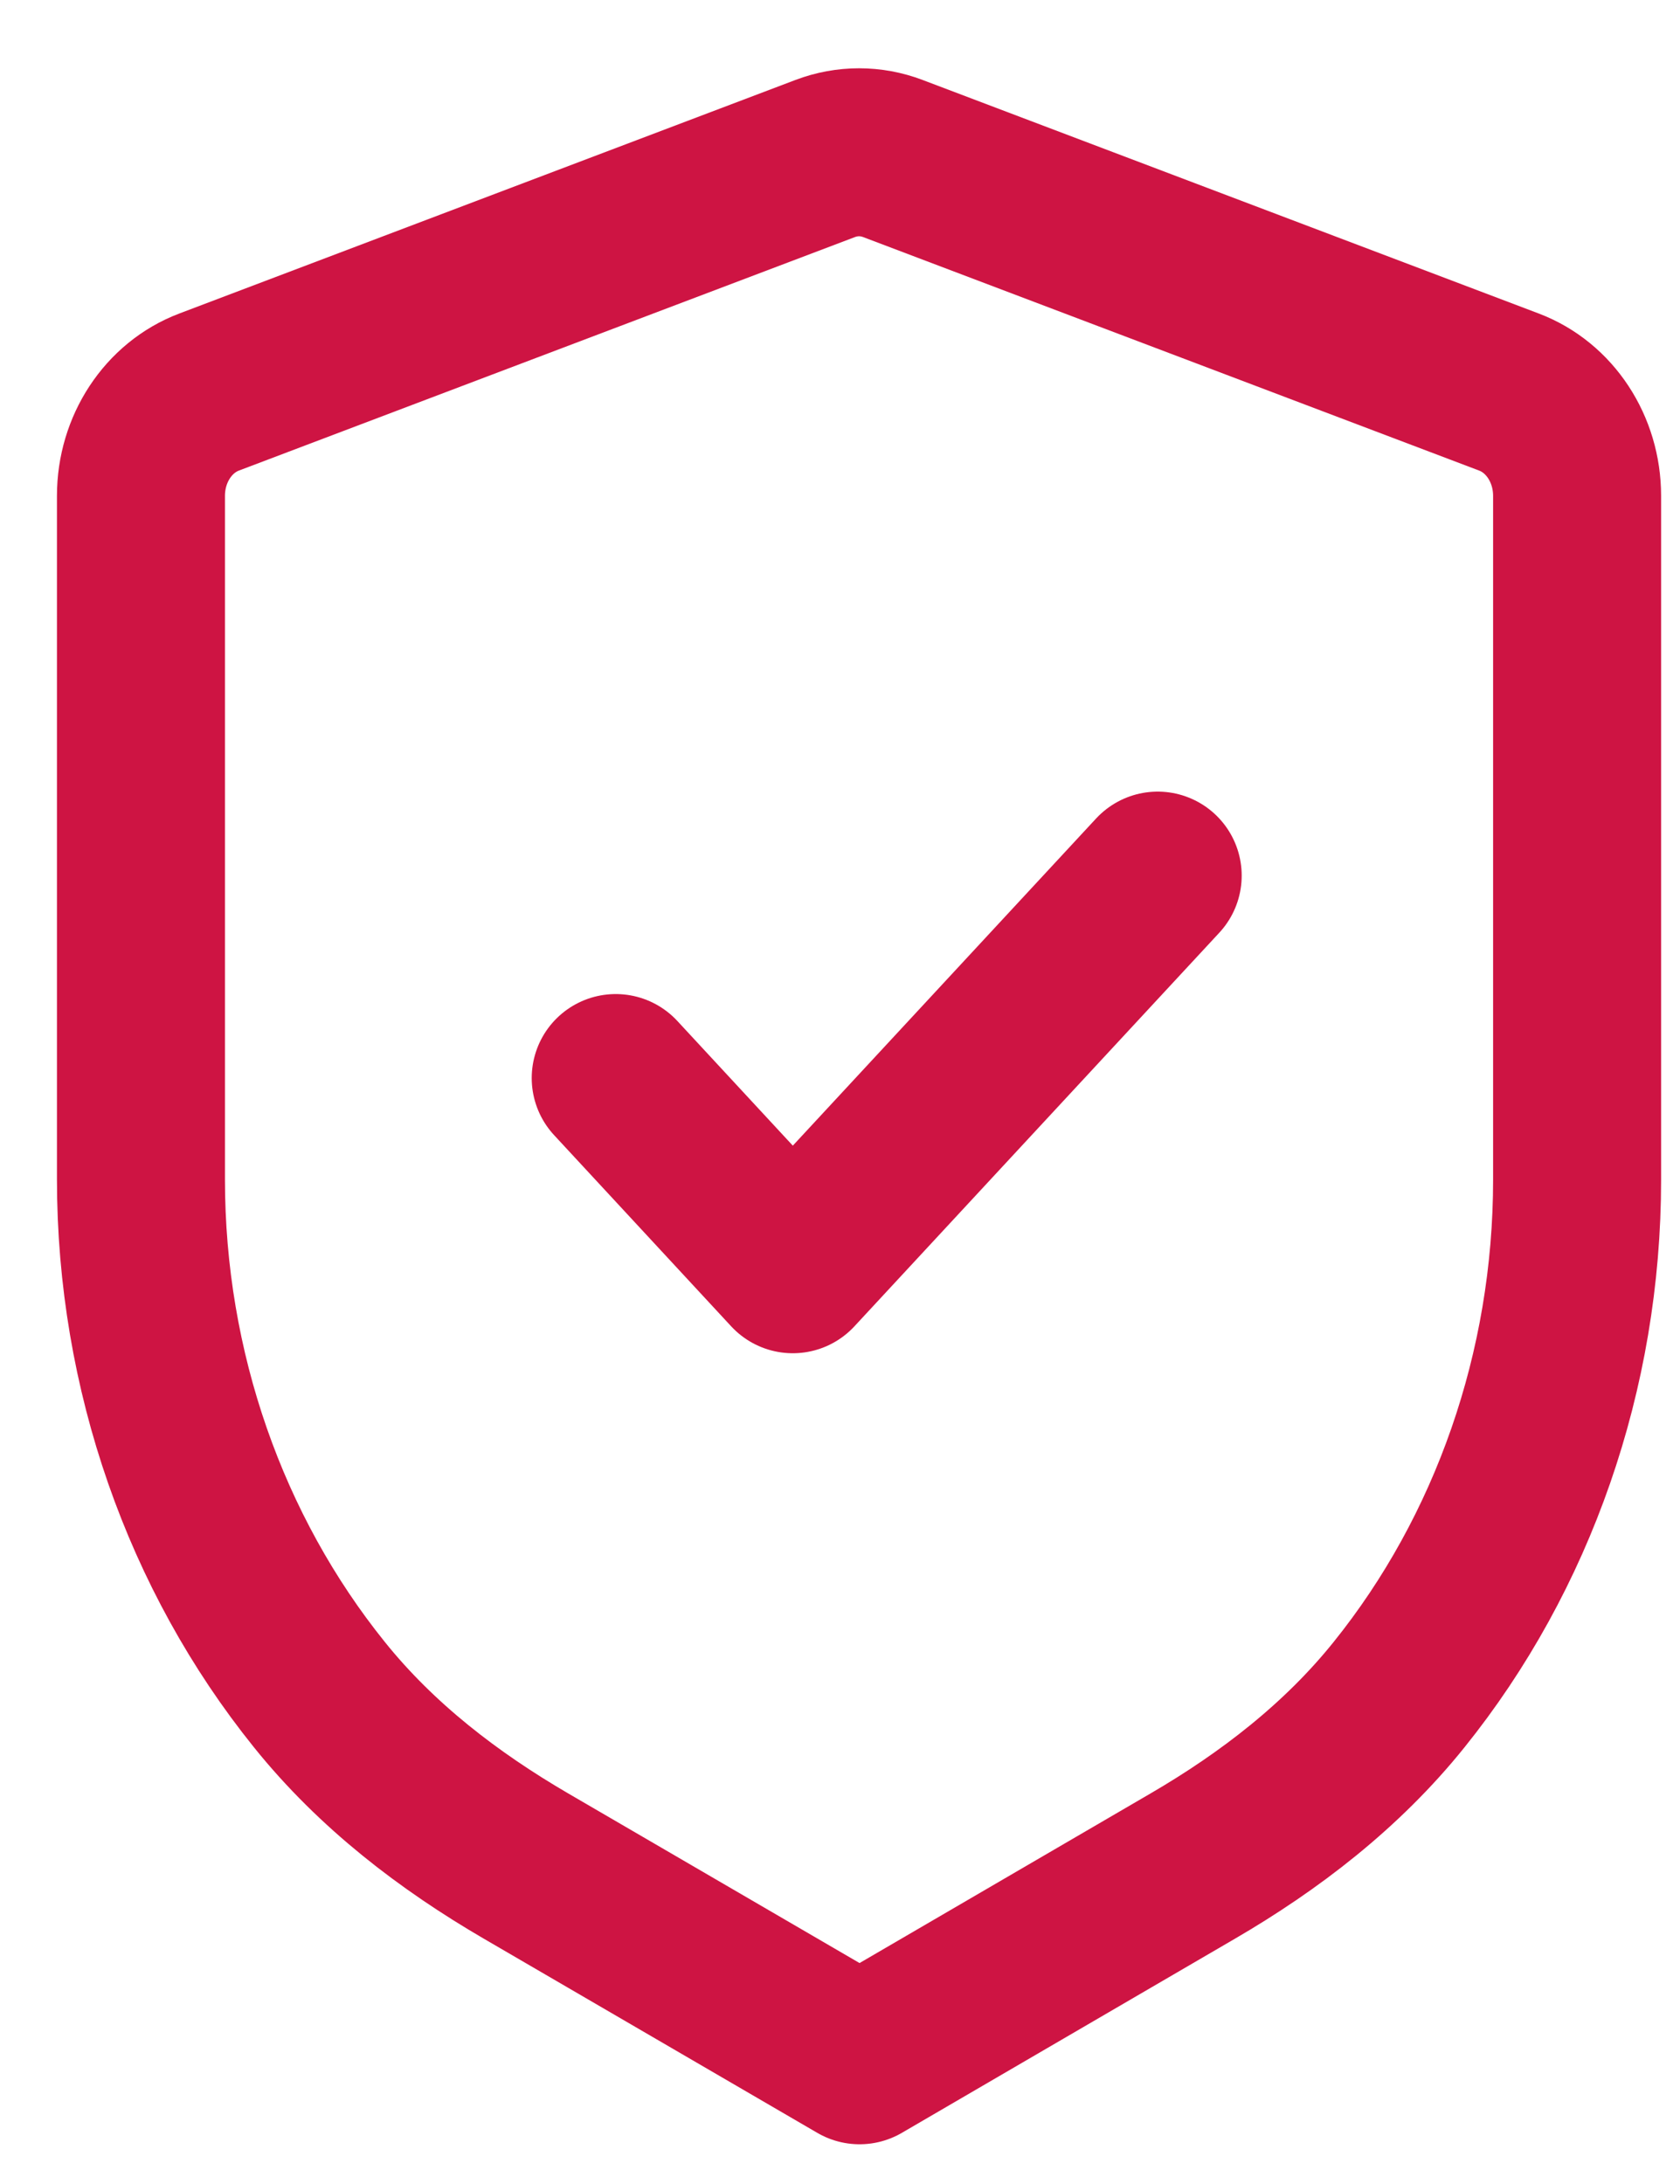
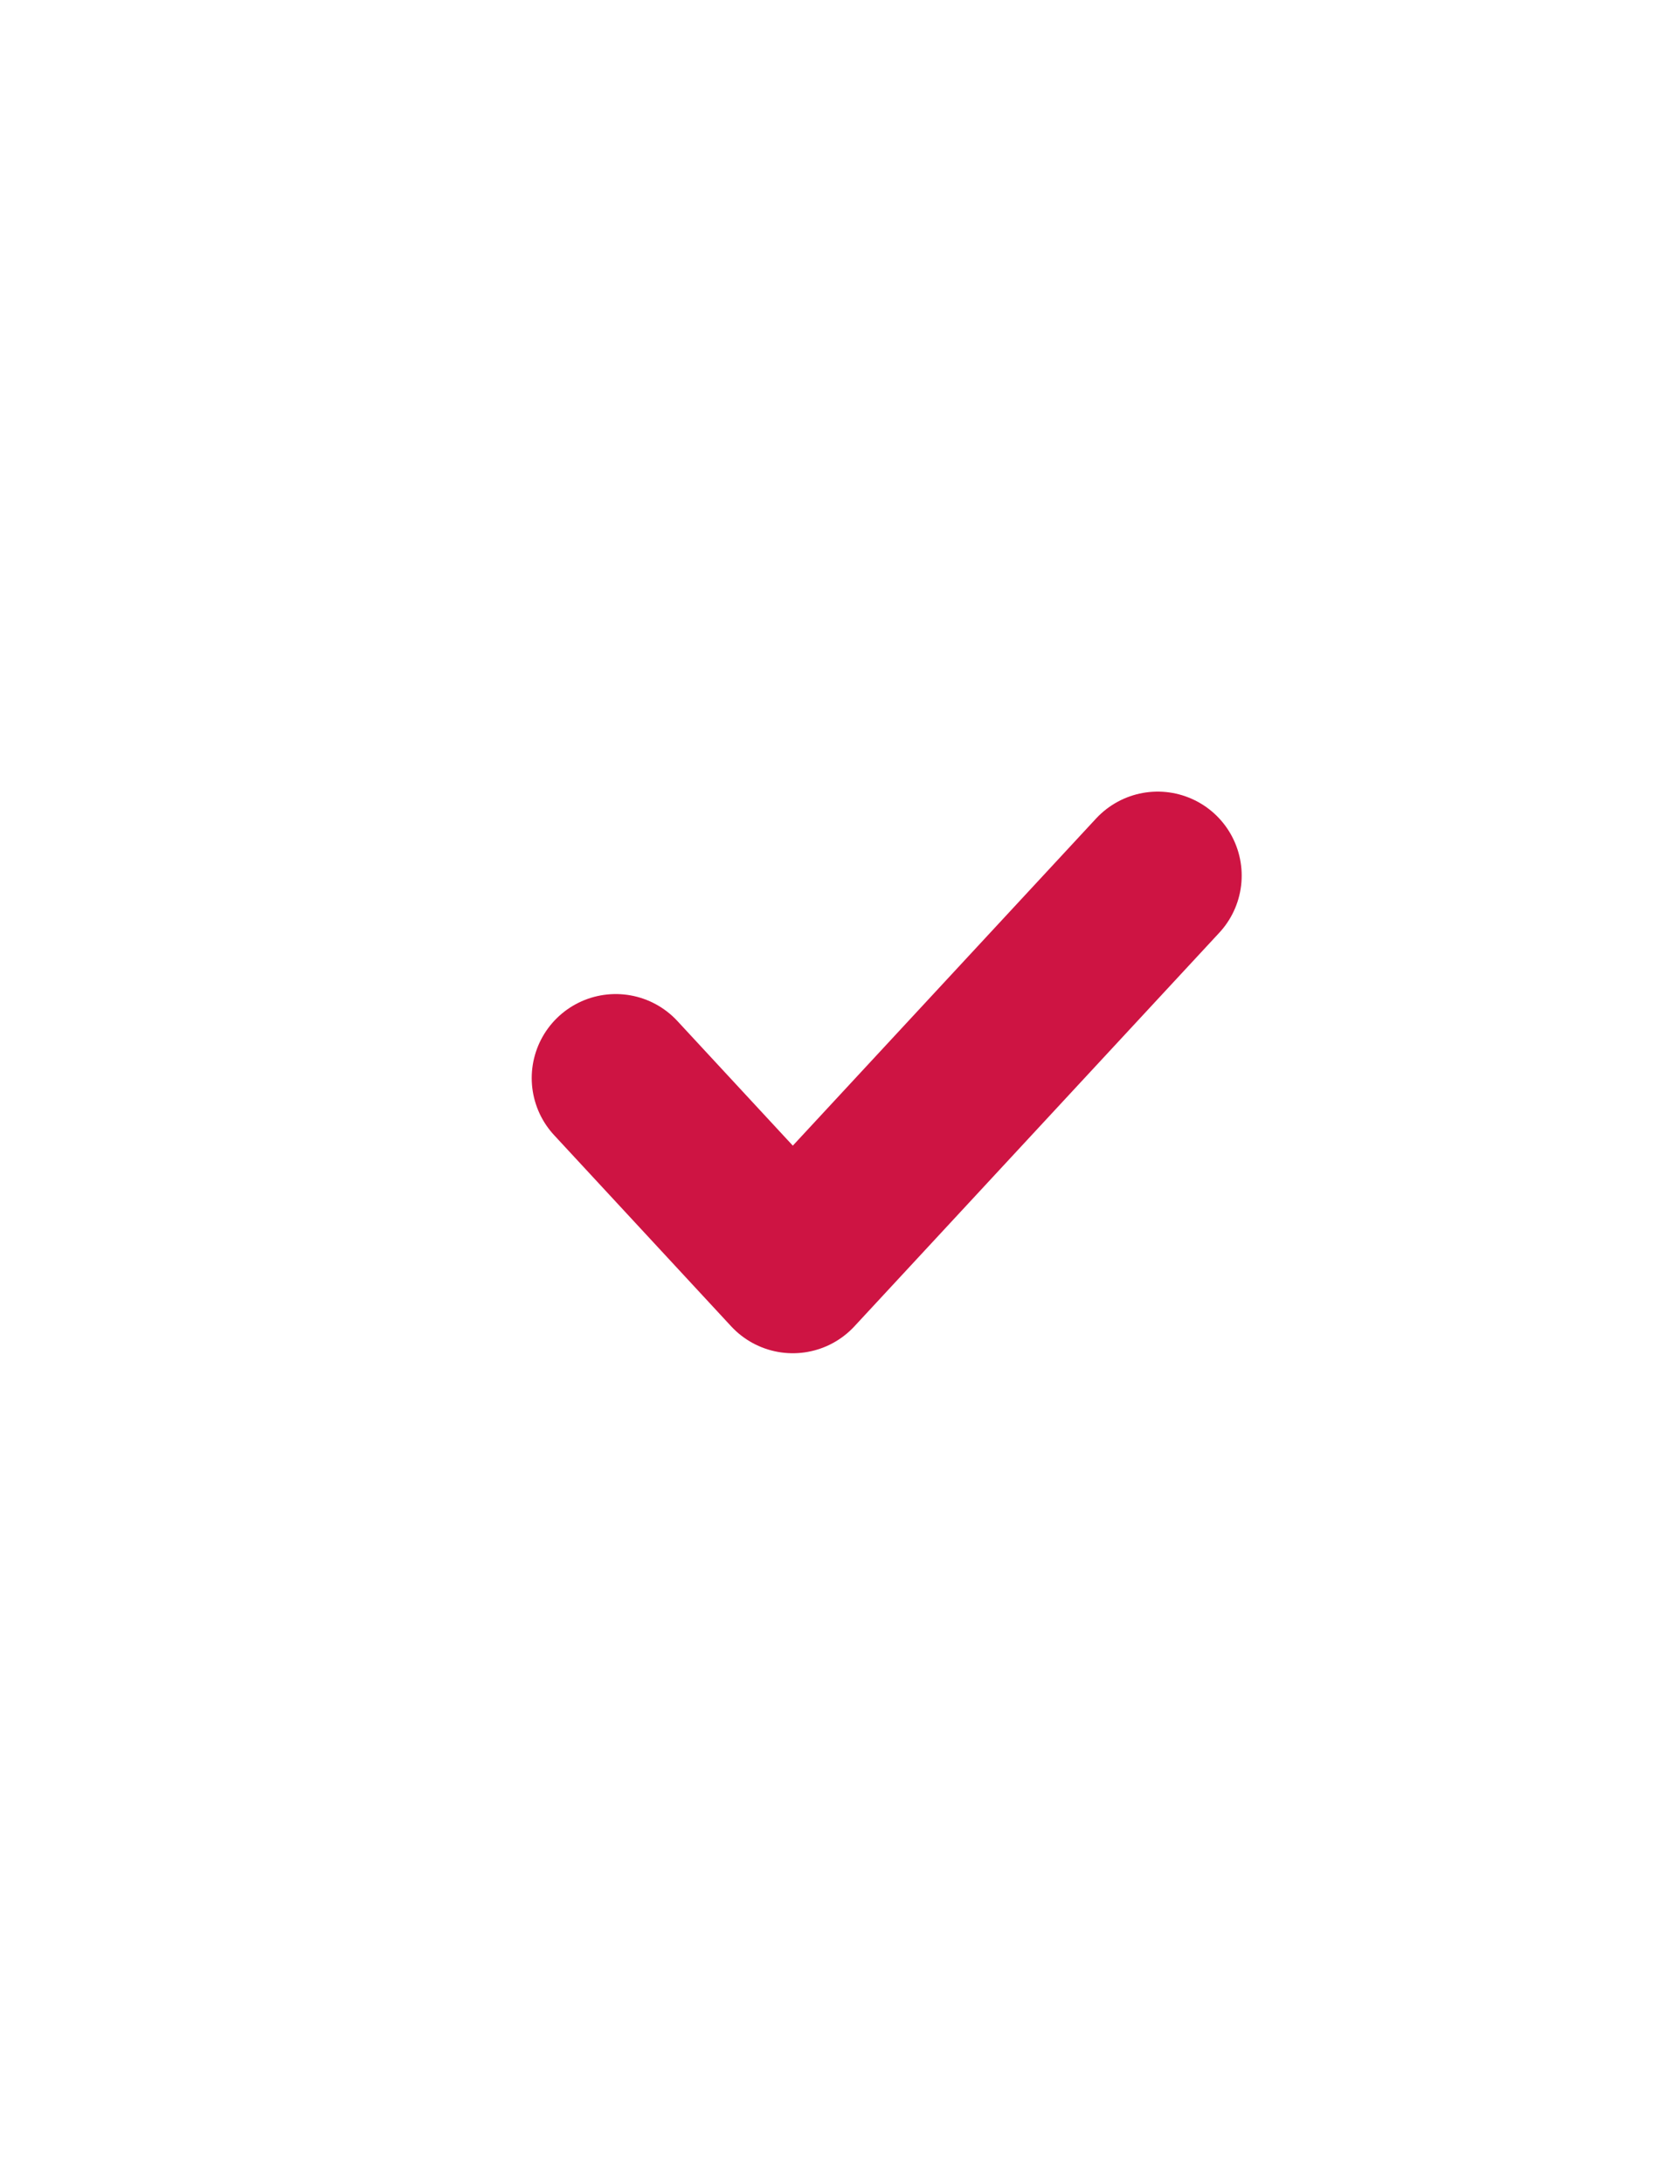
<svg xmlns="http://www.w3.org/2000/svg" width="20" height="26" viewBox="0 0 20 26" fill="none">
-   <path fill-rule="evenodd" clip-rule="evenodd" d="M17.963 4.667C18.45 4.851 18.775 5.346 18.775 5.903V14.044C18.775 16.32 18.009 18.492 16.655 20.175C15.974 21.023 15.113 21.683 14.198 22.216L10.233 24.527L6.262 22.215C5.346 21.681 4.484 21.023 3.802 20.174C2.447 18.491 1.678 16.318 1.678 14.04V5.903C1.678 5.346 2.003 4.851 2.49 4.667L9.824 1.887C10.085 1.788 10.369 1.788 10.629 1.887L17.963 4.667Z" stroke="#CE1443" stroke-width="2" stroke-linecap="round" stroke-linejoin="round" />
  <path d="M7.33 12.834L9.438 15.11L13.782 10.424" stroke="#CE1443" stroke-width="2" stroke-linecap="round" stroke-linejoin="round" />
</svg>